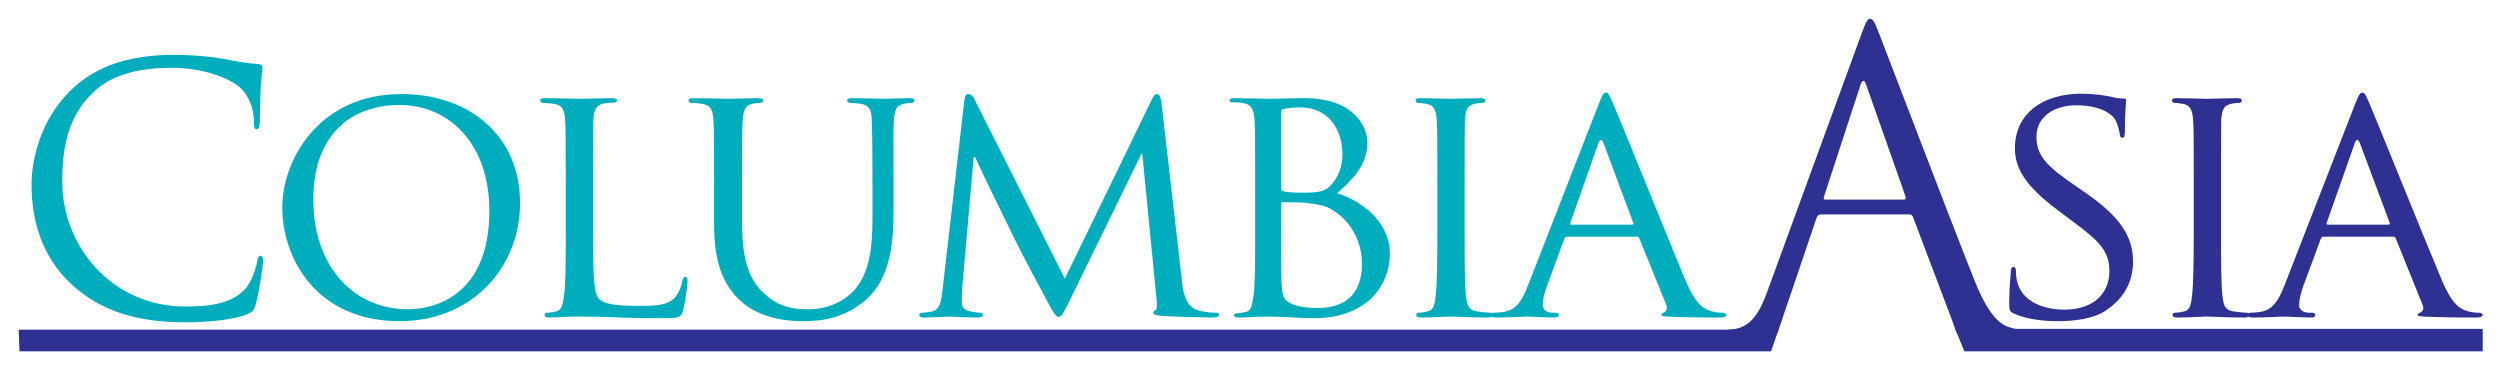
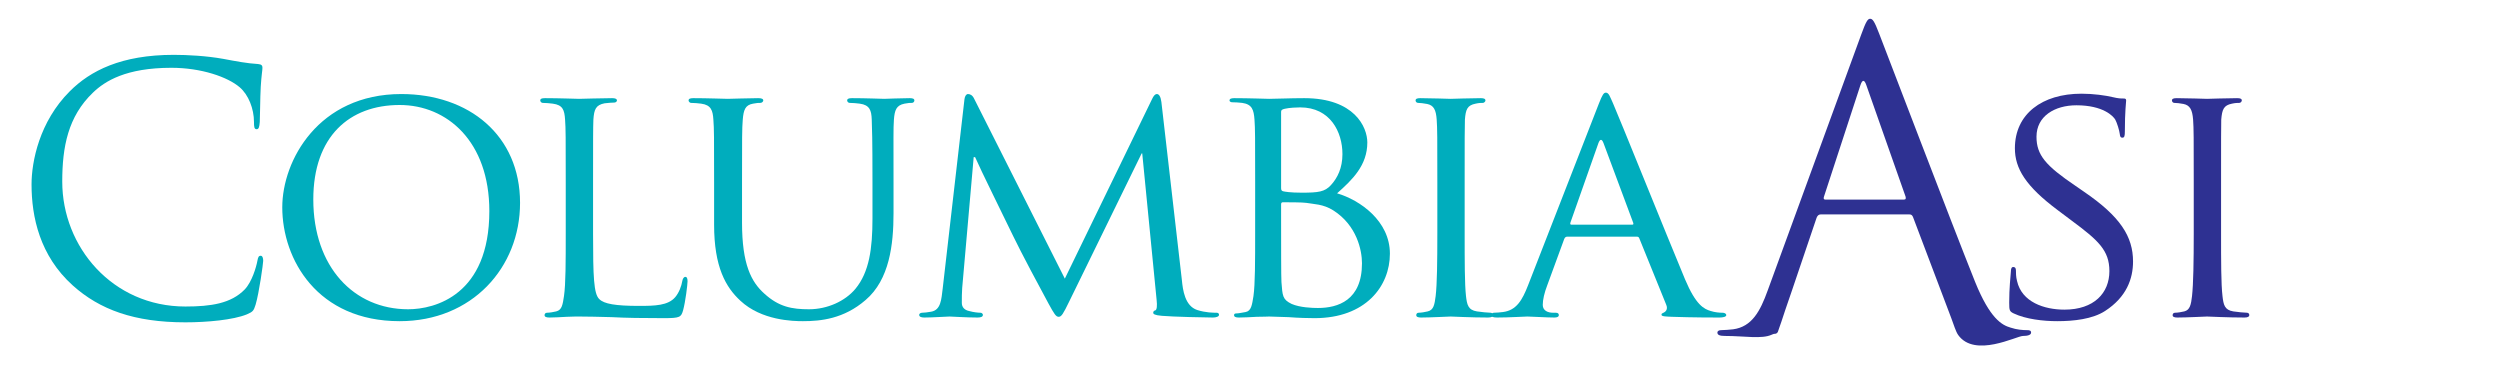
<svg xmlns="http://www.w3.org/2000/svg" version="1.1" id="svg2" xml:space="preserve" width="800" height="118">
  <title id="title910">CA_Logo</title>
  <g id="g14" transform="matrix(1.128,0,0,-1.128,-74.991,395.145)">
    <g style="fill:#00adbd;fill-opacity:1" id="g954">
      <g transform="translate(87.12,269.334)" id="g20">
        <path id="path22" d="m 0,0 c -9.36,8.415 -11.69,19.465 -11.69,28.64 0,6.492 2.22,17.827 10.839,26.422 5.806,5.827 14.589,10.351 29.506,10.351 3.877,0 9.291,-0.286 14.048,-1.143 3.676,-0.689 6.775,-1.285 9.871,-1.464 1.063,-0.091 1.239,-0.493 1.239,-1.067 0,-0.753 -0.27,-1.935 -0.482,-5.413 -0.183,-3.2 -0.183,-8.504 -0.274,-9.962 -0.109,-1.47 -0.31,-2.051 -0.884,-2.051 -0.69,0 -0.759,0.678 -0.759,2.051 0,3.755 -1.562,7.732 -4.065,9.858 -3.394,2.905 -10.855,5.517 -19.365,5.517 -12.873,0 -18.867,-3.773 -22.26,-7.051 -7.073,-6.769 -8.704,-15.409 -8.704,-25.246 0,-18.487 14.215,-35.427 34.932,-35.427 7.26,0 12.969,0.863 16.827,4.837 2.045,2.127 3.284,6.379 3.6,8.129 0.195,1.057 0.368,1.434 0.952,1.434 0.482,0 0.695,-0.662 0.695,-1.434 0,-0.699 -1.16,-9.127 -2.148,-12.419 C 51.31,-7.249 51.116,-7.456 49.36,-8.222 45.517,-9.783 38.14,-10.47 31.952,-10.47 17.448,-10.47 7.653,-6.872 0,0" />
      </g>
      <g transform="translate(182.254,262.571)" id="g24">
        <path id="path26" d="m 0,0 c 7.662,0 23.047,4.053 23.047,27.862 0,19.763 -11.994,30.086 -25.441,30.086 -14.233,0 -24.499,-8.899 -24.499,-26.796 C -26.893,11.994 -15.363,0 0,0 m -1.926,61.056 c 19.176,0 33.686,-11.703 33.686,-30.873 0,-18.377 -13.647,-33.562 -34.154,-33.562 -23.333,0 -33.3,17.5 -33.3,32.304 0,13.259 10.265,32.131 33.768,32.131" />
      </g>
      <g transform="translate(234.727,283.923)" id="g28">
        <path id="path30" d="m 0,0 c 0,-12.073 0.188,-17.001 1.756,-18.46 1.331,-1.373 4.618,-1.937 11.302,-1.937 4.46,0 8.227,0.084 10.268,2.502 1.051,1.258 1.726,3.008 2.018,4.685 0.109,0.547 0.401,1.052 0.863,1.052 0.388,0 0.595,-0.42 0.595,-1.265 0,-0.881 -0.595,-5.826 -1.27,-8.251 -0.565,-1.914 -0.857,-2.199 -5.414,-2.199 -6.088,0 -10.84,0.066 -14.802,0.285 -3.864,0.098 -6.756,0.176 -9.29,0.176 -0.382,0 -1.841,0 -3.482,-0.078 -1.743,-0.098 -3.572,-0.207 -4.945,-0.207 -0.875,0 -1.362,0.207 -1.362,0.668 0,0.322 0.201,0.693 0.687,0.693 0.778,0 1.841,0.194 2.613,0.377 1.647,0.4 1.841,1.932 2.212,4.362 0.498,3.391 0.498,9.868 0.498,17.827 v 14.499 c 0,12.762 0,15.099 -0.188,17.717 -0.183,2.802 -0.681,4.15 -3.476,4.53 -0.687,0.104 -2.145,0.219 -2.916,0.219 -0.292,0 -0.657,0.383 -0.657,0.665 0,0.483 0.365,0.678 1.337,0.678 3.864,0 9.199,-0.195 9.679,-0.195 0.383,0 6.775,0.195 9.4,0.195 0.839,0 1.349,-0.195 1.349,-0.678 0,-0.282 -0.401,-0.568 -0.681,-0.568 -0.583,0 -1.847,-0.097 -2.819,-0.212 C 0.771,36.596 0.286,35.351 0.091,32.446 0,29.828 0,27.491 0,14.729 Z" />
      </g>
      <g transform="translate(269.064,298.651)" id="g32">
        <path id="path34" d="m 0,0 c 0,12.763 0,15.099 -0.207,17.718 -0.164,2.6 -0.644,4.15 -3.451,4.53 -0.687,0.103 -2.139,0.218 -2.928,0.218 -0.274,0 -0.657,0.383 -0.657,0.666 0,0.483 0.383,0.677 1.349,0.677 3.876,0 9.017,-0.194 9.776,-0.194 0.785,0 6.095,0.194 8.622,0.194 0.967,0 1.447,-0.194 1.447,-0.677 0,-0.283 -0.401,-0.666 -0.784,-0.666 -0.577,0 -1.063,0 -2.121,-0.218 C 8.81,21.868 8.354,20.428 8.13,17.718 7.923,15.099 7.923,12.763 7.923,0 v -11.521 c 0,-11.884 2.637,-16.818 6.331,-20.124 4.126,-3.767 7.839,-4.435 12.657,-4.435 5.226,0 10.263,2.303 13.167,5.784 3.962,4.776 4.849,11.521 4.849,19.948 V 0 c 0,12.763 -0.122,15.099 -0.207,17.718 -0.085,2.6 -0.571,4.15 -3.396,4.53 -0.651,0.103 -2.133,0.218 -2.886,0.218 -0.377,0 -0.693,0.383 -0.693,0.666 0,0.483 0.401,0.677 1.367,0.677 3.773,0 8.707,-0.194 9.175,-0.194 0.602,0 4.672,0.194 7.176,0.194 0.966,0 1.349,-0.194 1.349,-0.677 0,-0.283 -0.273,-0.666 -0.675,-0.666 -0.577,0 -1.057,0 -2.126,-0.218 -2.315,-0.465 -2.795,-1.82 -3.002,-4.53 C 50.827,15.099 50.9,12.763 50.9,0 v -8.813 c 0,-8.881 -1.136,-18.871 -7.93,-24.649 -6.173,-5.352 -12.747,-5.997 -17.779,-5.997 -2.807,0 -11.72,0.183 -17.73,5.797 C 3.293,-29.815 0,-24.086 0,-12.086 Z" />
      </g>
      <g transform="translate(401.761,270.883)" id="g36">
        <path id="path38" d="m 0,0 c 0.279,-2.892 0.863,-7.357 4.344,-8.519 2.431,-0.777 4.643,-0.777 5.524,-0.777 0.388,0 0.674,-0.194 0.674,-0.59 0,-0.486 -0.771,-0.771 -1.738,-0.771 -1.95,0 -11.435,0.207 -14.503,0.486 -2.048,0.182 -2.425,0.504 -2.425,0.875 0,0.291 0.176,0.589 0.565,0.662 0.486,0.115 0.583,1.362 0.401,2.941 l -4.083,41.591 h -0.17 L -31.955,-6.106 c -1.725,-3.561 -2.211,-4.344 -2.995,-4.344 -0.766,0 -1.252,0.783 -2.892,3.779 -2.218,4.059 -7.845,14.613 -9.977,19.055 -2.516,5.228 -9.376,19.07 -10.834,22.463 h -0.401 l -3.263,-37.143 c -0.103,-1.301 -0.103,-2.832 -0.103,-4.205 0,-1.228 0.753,-2.018 2.017,-2.297 1.446,-0.401 2.71,-0.498 3.293,-0.498 0.292,0 0.669,-0.279 0.669,-0.59 0,-0.564 -0.565,-0.771 -1.532,-0.771 -3.195,0 -7.248,0.285 -7.935,0.285 -0.772,0 -4.849,-0.285 -7.17,-0.285 -0.85,0 -1.44,0.207 -1.44,0.771 0,0.311 0.383,0.59 0.845,0.59 0.693,0 1.276,0.097 2.54,0.291 2.789,0.486 2.898,3.476 3.287,6.587 l 6.179,53.731 c 0.109,0.833 0.499,1.431 0.984,1.431 0.578,0 1.265,-0.294 1.726,-1.264 L -33.2,0.377 -8.421,51.383 c 0.364,0.763 0.771,1.361 1.348,1.361 0.566,0 1.064,-0.683 1.264,-2.245 z" />
      </g>
      <g transform="translate(429.914,287.817)" id="g40">
        <path id="path42" d="m 0,0 c 0,-6.392 0,-16.254 0.098,-17.505 0.303,-3.986 0.303,-4.959 2.88,-6.223 2.345,-1.032 5.894,-1.154 7.461,-1.154 5.639,0 12.505,2.127 12.505,12.681 0,3.677 -1.446,10.749 -8.142,15.009 C 11.91,4.646 9.212,4.551 7.158,4.937 6.089,5.11 1.836,5.11 0.475,5.11 0.195,5.11 0,4.937 0,4.551 Z M 0,9.105 C 0,8.537 0.195,8.324 0.571,8.228 1.058,8.111 2.602,7.829 5.797,7.829 c 4.739,0 6.574,0.213 8.337,2.142 1.859,2.032 3.268,4.846 3.268,8.798 0,6.286 -3.463,13.255 -11.982,13.255 -0.972,0 -3.014,-0.079 -4.362,-0.389 C 0.28,31.456 0,31.262 0,30.785 Z m -7.36,1.729 c 0,12.763 0,15.099 -0.189,17.718 -0.201,2.801 -0.687,4.35 -3.488,4.748 -0.674,0.097 -2.132,0.182 -2.91,0.182 -0.274,0 -0.687,0.201 -0.687,0.484 0,0.483 0.413,0.677 1.361,0.677 3.901,0 9.409,-0.194 9.883,-0.194 2.041,0 5.992,0.194 9.965,0.194 14.254,0 17.888,-8.233 17.888,-12.568 0,-6.505 -4.241,-10.57 -8.579,-14.429 6.489,-1.91 14.983,-7.834 14.983,-17.125 0,-9.211 -6.866,-18.289 -21.376,-18.289 -1.567,0 -4.63,0.067 -7.351,0.286 -2.723,0.097 -5.154,0.175 -5.53,0.175 -0.207,0 -1.722,-0.078 -3.485,-0.078 -1.75,-0.097 -3.773,-0.207 -5.128,-0.207 -0.869,0 -1.337,0.207 -1.337,0.668 0,0.322 0.171,0.499 0.656,0.499 0.785,0 1.835,0.291 2.607,0.389 1.653,0.304 1.841,2.114 2.242,4.545 0.475,3.39 0.475,9.867 0.475,17.827 z" />
      </g>
      <g transform="translate(481.987,284.153)" id="g44">
        <path id="path46" d="m 0,0 c 0,-7.96 0,-14.437 0.377,-17.827 0.291,-2.431 0.57,-3.962 3.099,-4.362 1.263,-0.183 3.098,-0.377 3.888,-0.377 0.462,0 0.657,-0.372 0.657,-0.694 0,-0.383 -0.377,-0.668 -1.386,-0.668 -4.703,0 -10.22,0.285 -10.609,0.285 -0.474,0 -5.809,-0.285 -8.397,-0.285 -0.875,0 -1.361,0.207 -1.361,0.668 0,0.322 0.182,0.694 0.669,0.694 0.741,0 1.834,0.194 2.587,0.377 1.69,0.4 1.933,1.931 2.248,4.362 0.402,3.39 0.475,9.867 0.475,17.827 v 14.498 c 0,12.763 0,15.099 -0.183,17.718 -0.194,2.801 -0.85,4.065 -2.722,4.445 -0.972,0.188 -2.005,0.303 -2.588,0.303 -0.401,0 -0.681,0.383 -0.681,0.666 0,0.483 0.377,0.677 1.313,0.677 2.831,0 8.166,-0.194 8.64,-0.194 0.389,0 5.906,0.194 8.519,0.194 0.947,0 1.349,-0.194 1.349,-0.677 0,-0.283 -0.402,-0.666 -0.693,-0.666 -0.547,0 -1.142,0 -2.102,-0.218 C 0.753,36.281 0.291,35.12 0.072,32.216 0,29.597 0,27.261 0,14.498 Z" />
      </g>
      <g transform="translate(529.503,286.565)" id="g48">
        <path id="path50" d="m 0,0 c 0.4,0 0.4,0.201 0.291,0.565 l -8.409,22.561 c -0.474,1.258 -0.985,1.258 -1.458,0 L -17.524,0.565 c -0.11,-0.364 0,-0.565 0.28,-0.565 z m -9.479,34.249 c 1.044,2.703 1.434,3.208 2.029,3.208 0.851,0 1.167,-1.176 2.017,-3.02 1.556,-3.485 15.215,-37.445 20.441,-49.949 3.087,-7.334 5.395,-8.41 7.255,-8.968 1.239,-0.402 2.527,-0.499 3.353,-0.499 0.499,0 1.082,-0.194 1.082,-0.693 0,-0.461 -0.96,-0.668 -1.908,-0.668 -1.288,0 -7.583,0 -13.477,0.207 -1.628,0.078 -2.989,0.078 -2.989,0.565 0,0.395 0.182,0.395 0.572,0.589 0.473,0.195 1.348,0.875 0.789,2.224 L 2.029,-3.876 c -0.17,0.37 -0.292,0.48 -0.778,0.48 h -19.638 c -0.401,0 -0.68,-0.17 -0.886,-0.663 l -4.826,-13.172 c -0.79,-2.048 -1.263,-4.059 -1.263,-5.524 0,-1.635 1.458,-2.224 2.928,-2.224 h 0.754 c 0.68,0 0.875,-0.279 0.875,-0.693 0,-0.461 -0.486,-0.668 -1.264,-0.668 -2.03,0 -6.66,0.285 -7.644,0.285 -0.875,0 -5.141,-0.285 -8.603,-0.285 -1.082,0 -1.665,0.207 -1.665,0.668 0,0.414 0.401,0.693 0.765,0.693 0.583,0 1.848,0.097 2.528,0.195 3.876,0.468 5.517,3.408 7.145,7.553 z" />
      </g>
    </g>
    <g style="fill:#2e3192;fill-opacity:1" id="g936">
      <g transform="translate(637.743,261.393)" id="g52">
        <path id="path54" d="m 0,0 c -1.179,0.571 -1.276,0.856 -1.276,3.074 0,4.12 0.377,7.383 0.474,8.732 0,0.869 0.195,1.367 0.68,1.367 0.462,0 0.754,-0.292 0.754,-0.96 0,-0.681 0,-1.841 0.315,-3.02 1.35,-5.998 7.741,-8.124 13.441,-8.124 8.41,0 12.76,4.727 12.76,10.925 0,5.906 -3.16,8.737 -10.73,14.352 l -3.841,2.886 C 3.354,36.098 0.34,41.145 0.34,46.847 c 0,9.691 7.668,15.485 18.897,15.485 3.39,0 6.793,-0.489 8.81,-0.966 1.665,-0.395 2.321,-0.395 3.002,-0.395 0.669,0 0.85,-0.097 0.85,-0.58 0,-0.402 -0.364,-3.096 -0.364,-8.704 0,-1.265 -0.097,-1.833 -0.692,-1.833 -0.572,0 -0.669,0.374 -0.754,1.058 -0.098,0.942 -0.777,3.169 -1.276,4.065 -0.559,0.954 -3.378,4.065 -11.022,4.065 -6.186,0 -11.326,-3.111 -11.326,-8.911 0,-5.226 2.612,-8.212 11.046,-13.93 l 2.406,-1.665 C 30.271,27.479 33.856,21.776 33.856,14.723 33.856,9.867 32.021,4.636 25.921,0.692 22.336,-1.635 16.988,-2.2 12.358,-2.2 8.397,-2.2 3.438,-1.635 0,0" />
      </g>
      <g transform="translate(696.572,284.153)" id="g56">
        <path id="path58" d="m 0,0 c 0,-7.96 0,-14.437 0.401,-17.827 0.28,-2.431 0.559,-3.962 3.062,-4.362 1.252,-0.183 3.111,-0.377 3.877,-0.377 0.486,0 0.668,-0.372 0.668,-0.694 0,-0.383 -0.389,-0.668 -1.349,-0.668 -4.727,0 -10.257,0.285 -10.633,0.285 -0.474,0 -5.808,-0.285 -8.446,-0.285 -0.862,0 -1.324,0.207 -1.324,0.668 0,0.322 0.194,0.694 0.681,0.694 0.777,0 1.846,0.194 2.625,0.377 1.616,0.4 1.919,1.931 2.199,4.362 0.377,3.39 0.486,9.867 0.486,17.827 v 14.498 c 0,12.763 0,15.099 -0.183,17.718 -0.218,2.801 -0.886,4.065 -2.721,4.445 -0.948,0.188 -2.018,0.303 -2.625,0.303 -0.39,0 -0.656,0.383 -0.656,0.666 0,0.483 0.388,0.677 1.348,0.677 2.808,0 8.142,-0.194 8.616,-0.194 0.376,0 5.906,0.194 8.531,0.194 0.961,0 1.325,-0.194 1.325,-0.677 0,-0.283 -0.364,-0.666 -0.669,-0.666 -0.583,0 -1.142,0 -2.126,-0.218 C 0.753,36.281 0.292,35.12 0.049,32.216 0,29.597 0,27.261 0,14.498 Z" />
      </g>
      <g transform="translate(744.088,286.565)" id="g60">
-         <path id="path62" d="M 0,0 C 0.364,0 0.364,0.201 0.304,0.565 L -8.13,23.126 c -0.498,1.258 -0.984,1.258 -1.459,0 L -17.536,0.565 C -17.621,0.201 -17.536,0 -17.257,0 Z m -9.479,34.249 c 1.045,2.703 1.434,3.208 2.017,3.208 0.875,0 1.167,-1.176 2.005,-3.02 1.556,-3.485 15.203,-37.445 20.477,-49.949 3.062,-7.334 5.396,-8.41 7.207,-8.968 1.275,-0.402 2.527,-0.499 3.414,-0.499 0.486,0 1.057,-0.194 1.057,-0.693 0,-0.461 -0.96,-0.668 -1.944,-0.668 -1.252,0 -7.534,0 -13.452,0.207 -1.641,0.078 -3.002,0.078 -3.002,0.565 0,0.395 0.243,0.395 0.607,0.589 0.462,0.195 1.349,0.875 0.754,2.224 L 2.029,-3.876 c -0.194,0.37 -0.292,0.48 -0.79,0.48 h -19.637 c -0.377,0 -0.681,-0.17 -0.851,-0.663 l -4.874,-13.172 c -0.753,-2.048 -1.251,-4.059 -1.251,-5.524 0,-1.635 1.47,-2.224 2.892,-2.224 h 0.79 c 0.669,0 0.875,-0.279 0.875,-0.693 0,-0.461 -0.486,-0.668 -1.276,-0.668 -2.03,0 -6.672,0.285 -7.632,0.285 -0.875,0 -5.129,-0.285 -8.628,-0.285 -1.033,0 -1.616,0.207 -1.616,0.668 0,0.414 0.389,0.693 0.766,0.693 0.595,0 1.835,0.097 2.503,0.195 3.888,0.468 5.542,3.408 7.17,7.553 z" />
-       </g>
+         </g>
      <g transform="translate(606.597,293.684)" id="g64">
        <path id="path66" d="m 0,0 c 0.583,0 0.583,0.35 0.474,0.839 l -11.095,31.52 c -0.583,1.768 -1.179,1.768 -1.75,0 L -22.676,0.839 C -22.895,0.231 -22.676,0 -22.312,0 Z m -12.152,46.702 c 1.397,3.858 1.895,4.593 2.564,4.593 0.692,0 1.191,-0.592 2.564,-4.208 1.762,-4.438 20.112,-52.704 27.221,-70.435 4.217,-10.402 7.595,-12.267 10.05,-12.965 1.75,-0.596 3.512,-0.724 4.691,-0.724 0.705,0 1.142,-0.103 1.142,-0.698 0,-0.694 -1.033,-0.949 -2.321,-0.949 -1.762,0 -13.647,-6.295 -18.35,0.255 -0.729,1.022 -1.239,2.917 -1.969,4.795 L 2.564,-4.903 c -0.231,0.47 -0.437,0.702 -1.033,0.702 h -25.119 c -0.583,0 -0.935,-0.341 -1.179,-0.948 l -7,-20.665 c -1.056,-2.929 -2.989,-8.823 -2.989,-8.823 0,0 -1.373,-3.925 -0.996,-2.917 -0.681,-0.85 -0.607,-0.23 -1.738,-0.771 -2.843,-1.306 -7.716,-0.359 -13.209,-0.359 -1.495,0 -2.212,0.255 -2.212,0.949 0,0.479 0.486,0.698 1.045,0.698 0.803,0 2.455,0.128 3.403,0.237 5.359,0.717 7.704,5.158 9.807,10.986 z" />
      </g>
      <g transform="translate(71.784,256.774)" id="g68">
-         <path id="path70" d="m 0,0 h 485.621 13.61 l -2.09,-6.137 H 0.231 Z" />
-       </g>
+         </g>
      <g transform="translate(770.799,257.005)" id="g72">
-         <path id="path74" d="m 0,0 h -146.8 -2.868 l 2.625,-6.367 H 0 Z" />
-       </g>
+         </g>
    </g>
  </g>
</svg>